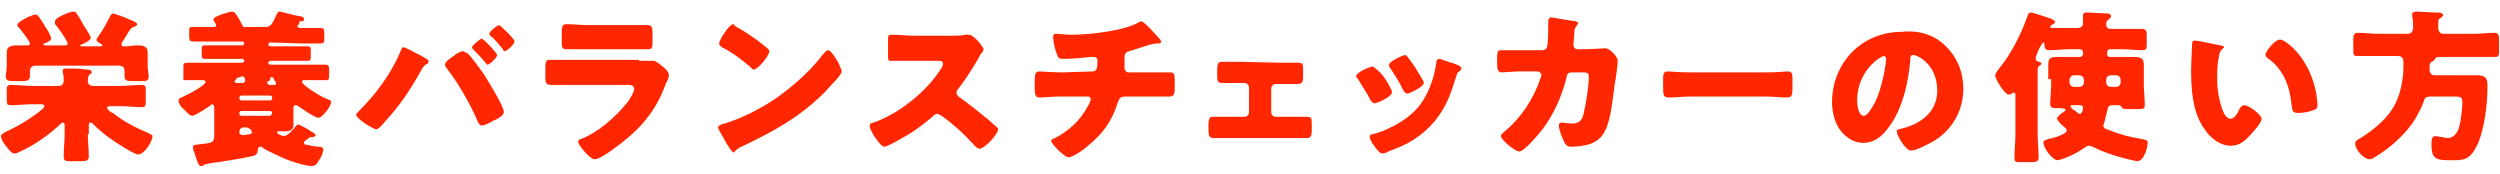
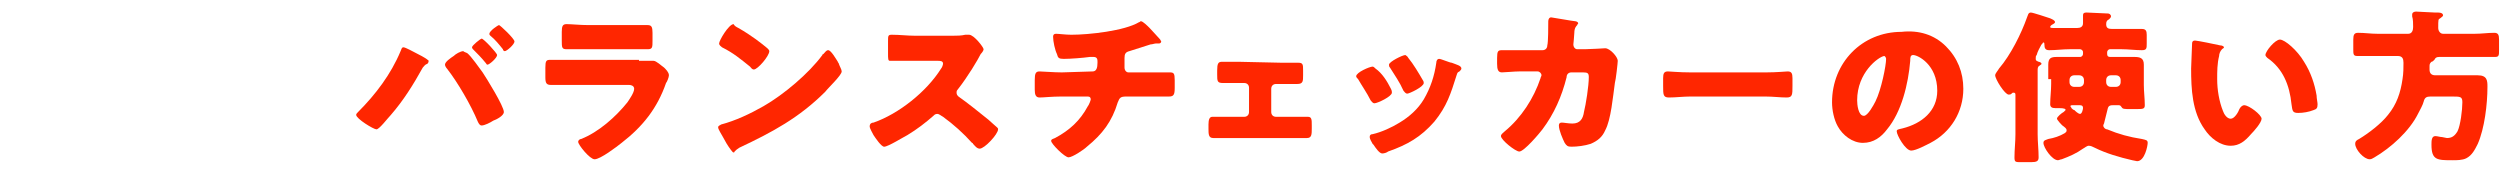
<svg xmlns="http://www.w3.org/2000/svg" version="1.1" id="レイヤー_1" x="0px" y="0px" viewBox="0 0 259 18" style="enable-background:new 0 0 259 18;" xml:space="preserve">
  <style type="text/css">
	.st0{fill:#FF2600;}
</style>
  <g>
    <g>
-       <path class="st0" d="M9.1,13.9c0,0.8,0.1,1.6,0.1,2.3c0,0.4-0.2,0.5-0.8,0.5h-1c-0.6,0-0.8,0-0.8-0.5c0-0.8,0.1-1.6,0.1-2.4v-0.7    c0-0.2,0-0.4-0.2-0.4c-0.1,0-0.3,0.2-0.4,0.3c-1.2,1.1-2.5,2-4,2.7c-0.2,0.1-0.4,0.2-0.6,0.2c-0.3,0-0.6-0.4-0.9-0.8    c-0.2-0.2-0.5-0.7-0.5-1c0-0.2,0.2-0.2,0.4-0.4c0.9-0.4,1.6-0.8,2.4-1.3c0.6-0.4,0.9-0.6,1.5-1.1c0.1-0.1,0.2-0.2,0.2-0.3    s-0.1-0.2-0.3-0.2h-1c-0.7,0-1.5,0.1-2.2,0.1c-0.4,0-0.4-0.2-0.4-0.7V9.5c0-0.5,0-0.7,0.4-0.7c0.7,0,1.5,0.1,2.2,0.1H6    c0.5,0,0.6-0.2,0.6-0.7c0-0.2,0-0.4-0.1-0.7c0-0.1,0-0.1,0-0.2c0-0.2,0.2-0.2,0.4-0.2c0.6,0,1.4,0,2,0.1c0.2,0,0.6,0,0.6,0.3    c0,0.1,0,0.1-0.2,0.2C9.1,7.9,9.1,8.2,9.1,8.4c0,0.4,0.3,0.5,0.6,0.5h2.8c0.7,0,1.5-0.1,2.2-0.1c0.4,0,0.4,0.2,0.4,0.7v0.9    c0,0.5,0,0.7-0.4,0.7c-0.7,0-1.5-0.1-2.2-0.1h-1c-0.2,0-0.4,0-0.4,0.2c0,0.1,0.4,0.5,0.6,0.5c1.1,0.9,2.3,1.5,3.7,2.1    c0.2,0.1,0.4,0.2,0.4,0.3c0,0.5-0.8,1.9-1.5,1.9c-0.4,0-2.4-1.3-2.8-1.6c-0.6-0.4-1.2-0.9-1.8-1.5c-0.1-0.1-0.2-0.2-0.3-0.2    c-0.2,0-0.2,0.1-0.2,0.4v0.8H9.1z M3.7,6.8c-0.5,0-0.6,0.3-0.6,0.6c0,0.2,0,0.4,0,0.5c0,0.4-0.3,0.5-0.7,0.5h-1    c-0.6,0-0.8-0.1-0.8-0.5c0-0.3,0.1-0.7,0.1-1.1V6.5c0-0.4,0-0.7,0-1.1c0-0.6,0.5-0.7,1-0.7c0.4,0,0.7,0,1.1,0c0.1,0,0.3,0,0.3-0.2    S2.2,3.1,1.9,2.8C1.8,2.7,1.8,2.7,1.8,2.6c0-0.4,1.6-1.1,1.9-1.1c0.1,0,0.2,0.1,0.3,0.2C4.2,2,4.5,2.4,4.7,2.8    C4.9,3,5.3,3.8,5.3,4c0,0.2-0.4,0.4-0.7,0.5c-0.1,0-0.1,0.1-0.1,0.1c0,0.1,0.1,0.1,0.2,0.1h1.9c0.3,0,0.4,0,0.4-0.2    c0-0.3-1.1-1.8-1.3-2c0-0.1,0-0.2,0-0.3c0-0.4,1.6-1,1.9-1c0.2,0,0.3,0.1,0.4,0.3c0.2,0.3,0.4,0.6,0.6,1c0.1,0.2,0.8,1.2,0.8,1.4    c0,0.3-0.7,0.6-0.9,0.7c-0.1,0-0.2,0.1-0.2,0.1c0,0.1,0.2,0.1,0.2,0.1h1.9c0.1,0,0.2,0,0.2-0.1s-0.1-0.1-0.2-0.2    C10.2,4.4,10,4.3,10,4.1c0-0.1,0.1-0.2,0.1-0.2c0.5-0.7,0.9-1.4,1.3-2.2c0.1-0.2,0.2-0.3,0.3-0.3c0.2,0,1.5,0.5,1.9,0.7    c0.5,0.2,0.6,0.3,0.6,0.4c0,0.2-0.1,0.2-0.4,0.3c-0.2,0.1-0.3,0.2-0.6,0.7c-0.1,0.2-0.3,0.5-0.5,0.8c-0.1,0.1-0.1,0.2-0.1,0.3    c0,0.2,0.1,0.2,0.3,0.2c0.5,0,0.9-0.1,1.4-0.1s1,0.1,1,0.7c0,0.4,0,0.7,0,1.1v0.4c0,0.3,0.1,0.7,0.1,1c0,0.5-0.2,0.5-0.8,0.5h-1    c-0.5,0-0.7-0.1-0.7-0.5c0-0.2,0-0.5,0-0.6c0-0.3-0.2-0.5-0.6-0.5C12.3,6.8,3.7,6.8,3.7,6.8z" />
-       <path class="st0" d="M28,4.4c-0.1,0-0.2,0.1-0.2,0.2l0,0c0,0.1,0.1,0.2,0.2,0.2h2.1c0.6,0,1.2,0,1.8,0c0.3,0,0.3,0.2,0.3,0.5v0.5    c0,0.3,0,0.5-0.3,0.5c-0.6,0-1.2,0-1.8,0H28c-0.1,0-0.2,0.1-0.2,0.2s0.1,0.2,0.2,0.2h3.7c0.7,0,1.3,0,2,0c0.3,0,0.4,0.1,0.4,0.5    v0.6c0,0.3,0,0.5-0.3,0.5c-0.6,0-1.3,0-1.9,0h-0.3c-0.2,0-0.3,0-0.3,0.2c0,0.3,2,1.6,2.7,1.8c0.3,0.1,0.3,0.2,0.3,0.3    c0,0.4-0.9,1.6-1.3,1.6c-0.4,0-1.8-1-2.1-1.2c-0.1-0.1-0.2-0.1-0.3-0.1c-0.2,0-0.2,0.2-0.2,0.3v1c0,0.2,0,0.4,0,0.7    c0,0.6-0.4,0.7-0.9,0.7h-0.6c-0.1,0-0.2,0-0.2,0.1c0,0.2,0.6,0.4,0.7,0.4c0.4,0,1.1-0.8,1.3-1.1c0.1-0.1,0.1-0.1,0.2-0.1    s0.9,0.4,1.3,0.7c0.1,0.1,0.2,0.1,0.2,0.1c0.1,0.1,0.3,0.2,0.3,0.3s-0.2,0.2-0.3,0.2c-0.2,0-0.3,0-0.4,0.1    c-0.1,0.1-0.3,0.2-0.4,0.3s-0.1,0.1-0.1,0.2c0,0.2,0.2,0.2,0.3,0.2c0.5,0.1,0.8,0.2,1.3,0.2c0.2,0,0.4,0.1,0.4,0.3s-0.2,0.8-0.4,1    c-0.2,0.4-0.4,0.7-0.8,0.7c-0.7,0-2.2-0.5-2.9-0.8c-0.6-0.3-1.6-0.7-2.2-1.1c-0.1-0.1-0.1-0.1-0.2-0.1c-0.3,0-0.3,0.3-0.3,0.4    c0,0.2-0.1,0.4-0.3,0.5c-0.6,0.2-3.1,0.6-3.8,0.7c-0.3,0-1.4,0.2-1.5,0.3c-0.1,0.1-0.1,0.1-0.3,0.1c-0.2,0-0.3-0.3-0.5-0.9    c-0.1-0.2-0.1-0.4-0.2-0.6C20,15.6,20,15.3,20,15.2c0-0.2,0.2-0.2,1.1-0.3c0.8-0.1,1.1-0.1,1.1-0.9v-2.8c0-0.2-0.1-0.4-0.2-0.4    s-0.2,0.1-0.3,0.2c-0.3,0.2-1.5,1-1.8,1s-0.7-0.6-1-0.8c-0.2-0.2-0.4-0.5-0.4-0.8c0-0.2,0.1-0.2,0.5-0.4c0.7-0.3,2.3-1.2,2.3-1.5    c0-0.1-0.1-0.2-0.2-0.2h-0.3c-0.6,0-1.2,0-1.8,0c0-0.2,0-0.4,0-0.8V7c0-0.4,0-0.5,0.4-0.5c0.7,0,1.3,0,2,0h3.7    c0.1,0,0.2-0.1,0.2-0.2s-0.1-0.2-0.2-0.2H23c-0.6,0-1.2,0-1.8,0c-0.3,0-0.3-0.2-0.3-0.5V5.2c0-0.4,0-0.5,0.3-0.5    c0.6,0,1.2,0,1.8,0h2.1c0.1,0,0.2-0.1,0.2-0.2l0,0c0-0.1-0.1-0.2-0.2-0.2H22c-0.7,0-1.3,0-2,0c-0.3,0-0.4-0.1-0.4-0.5V3.3    c0-0.4,0-0.5,0.3-0.5c0.7,0,1.3,0,2,0h0.2c0.1,0,0.3,0,0.3-0.2c0-0.1-0.2-0.3-0.2-0.4c-0.1-0.1-0.1-0.1-0.1-0.2    c0-0.3,1.7-0.8,1.9-0.8c0.3,0,0.4,0.2,0.6,0.5s0.4,0.7,0.5,0.9c0.1,0.2,0.1,0.2,0.3,0.2h2c0.7,0,0.8-0.3,1.3-1.4    c0.1-0.1,0.1-0.2,0.2-0.2c0.3,0,1.9,0.5,2.3,0.5c0.1,0,0.3,0.1,0.3,0.3s-0.2,0.2-0.3,0.2c-0.1,0-0.2,0-0.2,0.2s-0.2,0.2-0.2,0.3    s0.2,0.2,0.3,0.2h0.2c0.6,0,1.3,0,1.9,0c0.3,0,0.4,0.1,0.4,0.5v0.5c0,0.4,0,0.6-0.4,0.6c-0.7,0-1.3,0-2,0L28,4.4L28,4.4z M24.9,8    c-0.4,0-0.4,0.2-0.5,0.3l-0.1,0.1c0,0.1,0.1,0.2,0.2,0.2h0.6c0.2,0,0.3-0.1,0.3-0.3S25.3,7.9,25,7.9L24.9,8L24.9,8z M28.2,10.1    c0-0.1-0.1-0.2-0.2-0.2h-3c-0.1,0-0.2,0.1-0.2,0.2v0.1c0,0.1,0.1,0.2,0.2,0.2h3c0.1,0,0.2-0.1,0.2-0.2V10.1z M28.2,11.7    c0-0.1-0.1-0.2-0.2-0.2h-3c-0.1,0-0.2,0.1-0.2,0.2v0.1c0,0.1,0.1,0.2,0.2,0.2h3C28.1,11.9,28.2,11.8,28.2,11.7L28.2,11.7z     M25.2,13.2c-0.2,0-0.4,0.2-0.4,0.4v0.1c0,0.2,0.2,0.3,0.4,0.3c0.1,0,0.6-0.1,0.7-0.1s0.2-0.1,0.2-0.2c0-0.2-0.3-0.5-0.6-0.5H25.2    z M28.1,8c0,0-0.1,0-0.1,0.1v0.1c0,0.1-0.1,0.2-0.2,0.2s-0.1,0.1-0.1,0.2c0,0.1,0.1,0.2,0.2,0.2h0.5c0.1,0,0.2,0,0.2-0.2    c0-0.1-0.1-0.2-0.2-0.3C28.4,8.1,28.3,8,28.1,8L28.1,8z" />
      <path class="st0" d="M43.1,5.5c0.2,0.1,1,0.5,1.2,0.7c0.1,0,0.1,0.1,0.1,0.2s-0.1,0.1-0.1,0.2C44,6.7,44,6.8,43.8,7    c-1,1.8-2,3.4-3.3,4.9c-0.3,0.3-1.2,1.5-1.5,1.5s-2.1-1.1-2.1-1.5c0-0.1,0.1-0.2,0.2-0.3c1.8-1.8,3.4-3.9,4.4-6.3    c0.1-0.2,0.1-0.4,0.3-0.4C42,4.9,42.9,5.4,43.1,5.5z M48.4,5.5c0.4,0.3,1.3,1.6,1.6,2c0.4,0.6,2.2,3.5,2.2,4.1    c0,0.4-0.8,0.8-1.1,0.9c-0.3,0.2-0.9,0.5-1.2,0.5c-0.2,0-0.3-0.2-0.4-0.4c-0.7-1.7-2.1-4.1-3.2-5.5c-0.1-0.1-0.2-0.3-0.2-0.4    c0-0.3,0.6-0.7,0.9-0.9c0.2-0.2,0.7-0.5,1-0.5C48.1,5.4,48.2,5.4,48.4,5.5z M51.5,5.7c0,0.3-0.8,1-1,1c-0.1,0-0.1-0.1-0.2-0.2    c-0.4-0.5-0.9-1-1.3-1.4c0,0-0.1-0.1-0.1-0.2c0-0.2,0.9-0.9,1-0.9C50.1,4,51.5,5.5,51.5,5.7z M53.3,4.3c0,0.3-0.8,1-1,1    c-0.1,0-0.2-0.1-0.2-0.2c-0.4-0.5-0.8-1-1.3-1.4c-0.1-0.1-0.1-0.1-0.1-0.2c0-0.3,0.9-0.9,1-0.9C51.8,2.6,53.3,4,53.3,4.3z" />
      <path class="st0" d="M66.2,6.3c0.4,0,0.9,0,1.1,0c0.1,0,0.3,0,0.4,0c0.3,0,0.8,0.5,1.1,0.7c0.2,0.2,0.5,0.5,0.5,0.8    c0,0.2-0.2,0.7-0.3,0.8c-0.9,2.6-2.4,4.5-4.6,6.2c-0.5,0.4-2.2,1.7-2.8,1.7c-0.5,0-1.7-1.5-1.7-1.8c0-0.2,0.2-0.3,0.3-0.3    c1.8-0.7,3.6-2.3,4.8-3.8c0.2-0.3,0.7-1,0.7-1.4c0-0.3-0.3-0.4-0.5-0.4h-5.8c-0.8,0-1.5,0-2.3,0c-0.5,0-0.6-0.2-0.6-0.8V7    c0-0.7,0.1-0.8,0.5-0.8c0.8,0,1.6,0,2.3,0h6.9V6.3z M64.8,2.6c0.5,0,1.1,0,1.6,0c0.2,0,0.4,0,0.7,0c0.4,0,0.5,0.2,0.5,0.8v0.8    c0,0.7,0,0.9-0.5,0.9c-0.7,0-1.5,0-2.2,0h-4c-0.7,0-1.5,0-2.2,0c-0.5,0-0.5-0.2-0.5-0.9V3.3c0-0.6,0.1-0.8,0.5-0.8    c0.5,0,1.4,0.1,2.3,0.1H64.8z" />
      <path class="st0" d="M86.8,6.4c0,0.1,0.1,0.1,0.1,0.2c0.1,0.3,0.3,0.6,0.3,0.8c0,0.4-1.4,1.7-1.7,2.1c-2.7,2.7-5.5,4.2-8.9,5.8    c-0.3,0.2-0.3,0.2-0.5,0.4c0,0.1-0.1,0.1-0.1,0.1c-0.1,0-0.2-0.2-0.3-0.3c-0.3-0.4-0.6-0.9-0.8-1.3c-0.1-0.2-0.5-0.8-0.5-1    s0.2-0.2,0.3-0.3c1.5-0.4,3-1.1,4.4-1.9c2.1-1.2,4.7-3.4,6.1-5.3c0-0.1,0.1-0.1,0.1-0.1c0.2-0.2,0.3-0.4,0.5-0.4    C86.1,5.2,86.6,6.1,86.8,6.4z M76.5,2.9c1.4,0.8,2.4,1.6,3,2.1c0.1,0.1,0.2,0.2,0.2,0.3c0,0.5-1.2,1.9-1.6,1.9    c-0.2,0-0.3-0.2-0.4-0.3c-1-0.8-1.7-1.4-2.9-2c-0.1-0.1-0.3-0.2-0.3-0.4c0-0.3,1-2,1.5-2C76.1,2.7,76.3,2.8,76.5,2.9z" />
      <path class="st0" d="M98.8,3.7c0.3,0,0.8,0,1.2-0.1c0.1,0,0.3,0,0.4,0c0.5,0,1.5,1.3,1.5,1.5c0,0.1-0.1,0.3-0.3,0.5    c-0.3,0.6-1.3,2.3-2.4,3.7c-0.1,0.1-0.1,0.2-0.1,0.3c0,0.2,0.1,0.3,0.2,0.4c1,0.7,2.1,1.6,3.1,2.4c0.2,0.2,0.8,0.7,0.9,0.8    s0.1,0.1,0.1,0.2c0,0.5-1.4,2-1.9,2c-0.3,0-0.5-0.3-0.7-0.5c0-0.1-0.1-0.1-0.1-0.1c-0.9-1-1.9-1.9-3-2.7c-0.2-0.1-0.4-0.3-0.6-0.3    s-0.3,0.1-0.4,0.2c-0.8,0.7-1.7,1.4-2.7,2c-0.4,0.2-2,1.2-2.4,1.2c-0.3,0-0.9-0.9-1.1-1.2c-0.1-0.2-0.4-0.7-0.4-0.9    c0-0.3,0.2-0.4,0.4-0.4c2.6-0.9,5.5-3.2,7-5.6c0.1-0.1,0.2-0.4,0.2-0.5c0-0.3-0.3-0.3-0.6-0.3h-2.6c-0.8,0-1.5,0-2.3,0    C92,6.3,92,6.1,92,5.5V4.3c0-0.6,0-0.7,0.4-0.7c0.8,0,1.6,0.1,2.3,0.1H98.8z" />
      <path class="st0" d="M113.2,7.4c0.4,0,0.5-0.4,0.5-0.9V6.4c0-0.2,0-0.5-0.4-0.5c-0.1,0-0.3,0-0.4,0c-0.7,0.1-2,0.2-2.7,0.2    c-0.5,0-0.6-0.1-0.7-0.5c-0.2-0.4-0.4-1.3-0.4-1.8c0-0.2,0.1-0.3,0.3-0.3c0.3,0,1,0.1,1.6,0.1c1.8,0,5.5-0.4,7-1.3    c0.1,0,0.1-0.1,0.2-0.1c0.2,0,0.7,0.5,0.9,0.7s1,1.1,1.1,1.2c0,0.1,0.1,0.1,0.1,0.2s-0.1,0.2-0.2,0.2h-0.2c-0.1,0-0.1,0-0.1,0    c-0.2,0-0.4,0.1-0.6,0.1c-0.6,0.2-1.6,0.5-2.2,0.7c-0.4,0.1-0.5,0.3-0.5,0.7v1c0,0.3,0.2,0.5,0.4,0.5h1.9c0.9,0,1.8,0,2.4,0    c0.4,0,0.5,0.1,0.5,0.8v0.8c0,0.7-0.1,0.9-0.6,0.9c-0.8,0-1.5,0-2.3,0h-2.1c-0.6,0-0.7,0.1-0.9,0.6c-0.6,2-1.6,3.3-3.2,4.6    c-0.3,0.3-1.5,1.1-1.9,1.1s-1.8-1.4-1.8-1.7c0-0.2,0.2-0.2,0.4-0.3c1.5-0.8,2.6-1.8,3.4-3.3c0.1-0.1,0.3-0.6,0.3-0.7    c0-0.2-0.1-0.3-0.3-0.3h-2.8c-0.9,0-1.8,0.1-2.2,0.1c-0.4,0-0.5-0.3-0.5-0.8v-1c0-0.7,0.1-0.9,0.5-0.9c0.3,0,1.5,0.1,2.3,0.1    L113.2,7.4L113.2,7.4z" />
      <path class="st0" d="M132.8,6.5c0.7,0,1.4,0,1.7,0c0.5,0,0.5,0.2,0.5,0.8v0.5c0,0.6,0,0.9-0.6,0.9s-1.1,0-1.6,0h-0.6    c-0.3,0-0.5,0.2-0.5,0.5v2.4c0,0.3,0.2,0.5,0.5,0.5h1.4c0.6,0,1.4,0,1.9,0c0.4,0,0.4,0.3,0.4,0.9v0.3c0,0.6,0,1-0.5,1    c-0.6,0-1.2,0-1.8,0h-6.1c-0.6,0-1.2,0-1.8,0c-0.5,0-0.5-0.4-0.5-1v-0.4c0-0.5,0.1-0.8,0.4-0.8c0.5,0,1.3,0,1.9,0h1.4    c0.3,0,0.5-0.2,0.5-0.5V9.1c0-0.3-0.2-0.5-0.5-0.5h-0.6c-0.5,0-1.1,0-1.6,0c-0.6,0-0.6-0.2-0.6-0.9V7.3c0-0.7,0.1-0.9,0.5-0.9    c0.3,0,1,0,1.7,0L132.8,6.5L132.8,6.5z" />
      <path class="st0" d="M144.1,9.2c0.1,0.2,0.1,0.3,0.1,0.4c0,0.4-1.5,1.1-1.8,1.1c-0.2,0-0.3-0.2-0.4-0.3c-0.4-0.8-0.9-1.5-1.3-2.2    c-0.1-0.1-0.2-0.2-0.2-0.3c0-0.4,1.4-1,1.7-1c0.1,0,0.2,0.1,0.3,0.2C143.2,7.6,143.7,8.4,144.1,9.2z M150.4,6.5    c0.5,0.2,1,0.3,1,0.6c0,0.1-0.1,0.2-0.2,0.3c-0.2,0.1-0.2,0.1-0.3,0.4c-0.6,1.9-1,3.2-2.3,4.8c-1.4,1.6-2.8,2.4-4.8,3.1    c-0.1,0.1-0.4,0.2-0.6,0.2c-0.3,0-0.7-0.6-0.9-0.9l-0.1-0.1c-0.1-0.2-0.3-0.5-0.3-0.7s0.1-0.3,0.3-0.3c0.9-0.2,2-0.7,2.8-1.2    c1-0.6,1.9-1.4,2.5-2.4c0.7-1.2,1.1-2.4,1.3-3.8c0-0.2,0.1-0.4,0.3-0.4S150.2,6.5,150.4,6.5z M145.9,6c0.5,0.6,1.1,1.6,1.5,2.3    c0.1,0.1,0.1,0.3,0.1,0.3c0,0.4-1.5,1.1-1.7,1.1s-0.3-0.2-0.4-0.3C145,8.5,144.5,7.8,144,7c-0.1-0.1-0.1-0.2-0.1-0.3    c0-0.3,1.4-1,1.7-1C145.7,5.8,145.8,5.8,145.9,6z" />
      <path class="st0" d="M159.8,5.2c0.3,0,0.5-0.2,0.5-0.5c0.1-0.3,0.1-2,0.1-2.5c0-0.2,0.1-0.4,0.3-0.4c0.1,0,2.3,0.4,2.5,0.4    c0.1,0,0.3,0.1,0.3,0.2c0,0.1-0.1,0.1-0.1,0.2c-0.1,0.1-0.3,0.3-0.3,0.8c0,0.2-0.1,1.2-0.1,1.2c0,0.3,0.2,0.5,0.4,0.5h0.8    c0.5,0,2.1-0.1,2.1-0.1c0.5,0,1.3,0.9,1.3,1.3c0,0.2-0.2,2-0.3,2.3c-0.2,1.4-0.4,3.8-1,4.9c-0.3,0.7-0.8,1.1-1.5,1.4    c-0.6,0.2-1.4,0.3-2,0.3c-0.4,0-0.5-0.1-0.7-0.4c-0.2-0.4-0.6-1.3-0.6-1.8c0-0.2,0.1-0.3,0.3-0.3s0.7,0.1,1.1,0.1    c0.8,0,1.1-0.5,1.2-1.2c0.2-0.8,0.5-2.7,0.5-3.6c0-0.4-0.1-0.5-0.6-0.5h-1.2c-0.3,0-0.5,0.2-0.5,0.5c-0.5,2-1.3,3.8-2.5,5.4    c-0.3,0.4-1.9,2.3-2.4,2.3c-0.4,0-1.9-1.2-1.9-1.6c0-0.2,0.2-0.3,0.4-0.5c1.7-1.4,3-3.4,3.7-5.5c0-0.1,0.1-0.2,0.1-0.3    c0-0.2-0.2-0.4-0.4-0.4h-1.9c-0.5,0-1.5,0.1-1.8,0.1c-0.4,0-0.5-0.3-0.5-0.9V6c0-0.7,0.1-0.8,0.5-0.8c0.5,0,1,0,1.4,0    c0.1,0,0.2,0,0.4,0H159.8z" />
      <path class="st0" d="M183,7.5c1,0,2.1-0.1,2.2-0.1c0.4,0,0.5,0.2,0.5,0.7v0.8c0,0.9,0,1.2-0.6,1.2c-0.7,0-1.4-0.1-2.2-0.1h-7.8    c-0.7,0-1.5,0.1-2.2,0.1c-0.6,0-0.6-0.3-0.6-1.2V8.1c0-0.5,0.1-0.7,0.5-0.7c0.2,0,1.2,0.1,2.3,0.1C175.1,7.5,183,7.5,183,7.5z" />
      <path class="st0" d="M201.6,4.8c1.2,1.2,1.8,2.7,1.8,4.4c0,2.4-1.3,4.5-3.4,5.6c-0.4,0.2-1.5,0.8-2,0.8c-0.6,0-1.5-1.6-1.5-2    c0-0.2,0.2-0.2,0.6-0.3c2-0.5,3.6-1.8,3.6-3.9c0-2.7-2-3.7-2.5-3.7c-0.3,0-0.3,0.3-0.3,0.6c-0.2,2.4-0.9,5.3-2.4,7.1    c-0.6,0.8-1.4,1.4-2.5,1.4s-2.1-0.8-2.6-1.7c-0.4-0.7-0.6-1.7-0.6-2.5c0-4.1,3.1-7.3,7.2-7.3C198.8,3.1,200.4,3.6,201.6,4.8z     M192.4,10.4c0,0.4,0.1,1.6,0.7,1.6c0.4,0,1-1.1,1.2-1.5c0.6-1.2,1.1-3.7,1.1-4.4c0-0.1-0.1-0.3-0.2-0.3    C194.6,5.9,192.4,7.5,192.4,10.4z" />
      <path class="st0" d="M212.2,8.2c0-0.5,0-1,0-1.5c0-0.7,0.3-0.8,0.9-0.8c0.5,0,1,0,1.5,0h0.9c0.2,0,0.3-0.2,0.3-0.3V5.4    c0-0.2-0.2-0.3-0.3-0.3h-1.1c-0.7,0-1.4,0.1-2.1,0.1c-0.4,0-0.5-0.2-0.5-0.6l0,0c0-0.1,0-0.2-0.1-0.2s-0.1,0.2-0.2,0.2    c-0.2,0.4-0.4,0.7-0.5,1.1c-0.1,0.1-0.1,0.2-0.1,0.4c0,0.2,0.1,0.2,0.3,0.3c0.1,0,0.3,0.1,0.3,0.2s-0.1,0.1-0.2,0.2    c-0.2,0.1-0.2,0.3-0.2,0.5c0,0.4,0,0.9,0,1.3v5.3c0,0.8,0.1,1.6,0.1,2.4c0,0.4-0.2,0.5-0.8,0.5h-1c-0.6,0-0.7,0-0.7-0.5    c0-0.8,0.1-1.6,0.1-2.4v-4c0-0.2,0-0.3-0.2-0.3c-0.1,0-0.1,0-0.2,0.1c-0.1,0.1-0.2,0.1-0.3,0.1c-0.4,0-1.4-1.6-1.4-2    c0-0.2,0.3-0.5,0.4-0.7c1.2-1.4,2.3-3.6,2.9-5.3c0.1-0.2,0.1-0.5,0.4-0.5c0.2,0,1.7,0.5,2,0.6c0.2,0.1,0.5,0.2,0.5,0.4    c0,0.1-0.2,0.2-0.2,0.2c-0.2,0.1-0.3,0.2-0.3,0.3s0.2,0.1,0.3,0.1c0.6,0,1.1,0,1.7,0h0.8c0.3,0,0.6-0.1,0.6-0.5c0-0.3,0-0.6,0-0.8    c0-0.3,0.2-0.3,0.4-0.3s2,0.1,2.2,0.1c0.1,0,0.3,0.1,0.3,0.3c0,0.1-0.1,0.2-0.2,0.3c-0.2,0.1-0.3,0.2-0.3,0.5    c0,0.4,0.2,0.5,0.6,0.5h1c0.7,0,1.4,0,2.1,0c0.4,0,0.5,0.2,0.5,0.6v0.9c0,0.5,0,0.7-0.5,0.7c-0.7,0-1.4-0.1-2.1-0.1h-1.2    c-0.2,0-0.3,0.2-0.3,0.3v0.2c0,0.2,0.1,0.3,0.3,0.3h1c0.5,0,1,0,1.5,0c0.6,0,1,0.1,1,0.8c0,0.5,0,1,0,1.5v0.6    c0,0.7,0.1,1.4,0.1,2.1c0,0.4-0.2,0.4-0.9,0.4h-0.6c-0.6,0-0.8,0-0.9-0.2c-0.1-0.1-0.1-0.2-0.3-0.2h-0.6c-0.5,0-0.5,0.2-0.6,0.6    c-0.1,0.4-0.2,0.8-0.3,1.2c0,0.1-0.1,0.2-0.1,0.3c0,0.2,0.2,0.4,0.4,0.4c1.2,0.5,2.3,0.8,3.6,1c0.4,0.1,0.6,0.1,0.6,0.4    c0,0.3-0.3,1.9-1.1,1.9c-0.1,0-0.4-0.1-0.5-0.1c-1.3-0.3-2.7-0.7-3.9-1.3c-0.2-0.1-0.4-0.2-0.6-0.2c-0.2,0-0.4,0.2-0.6,0.3    c-0.7,0.5-1.4,0.8-2.2,1.1c-0.1,0-0.3,0.1-0.4,0.1c-0.6,0-1.5-1.3-1.5-1.8c0-0.3,0.3-0.3,0.5-0.4c0.6-0.1,1.2-0.3,1.7-0.6    c0.1-0.1,0.2-0.1,0.2-0.3s-0.2-0.3-0.3-0.4c-0.2-0.1-0.7-0.7-0.7-0.8c0-0.2,0.5-0.6,0.7-0.7c0.1-0.1,0.2-0.2,0.2-0.2    c0-0.1-0.1-0.2-0.7-0.2h-0.4c-0.3,0-0.5-0.1-0.5-0.4c0-0.7,0.1-1.4,0.1-2.1V8.2H212.2z M214.9,7.8c-0.3,0-0.5,0.2-0.5,0.5v0.2    c0,0.3,0.2,0.5,0.5,0.5h0.5c0.3,0,0.5-0.2,0.5-0.5V8.3c0-0.3-0.2-0.5-0.5-0.5H214.9z M214.7,10.9c-0.1,0-0.2,0-0.2,0.1    s0.1,0.1,0.1,0.2c0.1,0.1,0.2,0.2,0.3,0.2c0.1,0.1,0.4,0.4,0.6,0.4c0.2,0,0.3-0.5,0.3-0.6c0-0.3-0.2-0.3-0.4-0.3    C215.4,10.9,214.7,10.9,214.7,10.9z M218.7,7.8c-0.3,0-0.5,0.2-0.5,0.5v0.2c0,0.3,0.2,0.5,0.5,0.5h0.5c0.3,0,0.5-0.2,0.5-0.5V8.3    c0-0.3-0.2-0.5-0.5-0.5H218.7z" />
      <path class="st0" d="M230,4.7c0.2,0,0.4,0.1,0.4,0.2s-0.1,0.1-0.2,0.2c-0.2,0.2-0.3,0.5-0.3,0.7c-0.2,0.8-0.2,1.6-0.2,2.4    c0,1.1,0.2,2.3,0.6,3.3c0.1,0.3,0.4,0.8,0.8,0.8c0.4,0,0.8-0.7,0.9-1c0.1-0.2,0.3-0.4,0.5-0.4c0.5,0,1.8,1,1.8,1.4    s-0.8,1.3-1.1,1.6c-0.6,0.7-1.2,1.2-2.1,1.2c-1.1,0-2.1-0.8-2.7-1.7c-1.3-1.8-1.4-4.2-1.4-6.3c0-0.3,0.1-2.4,0.1-2.6    s0.1-0.3,0.3-0.3C227.6,4.2,229.6,4.6,230,4.7z M236.2,4.1c0.5,0,1.8,1.1,2.5,2.3c0.7,1.1,1.1,2.3,1.3,3.5c0,0.3,0.1,0.7,0.1,0.9    c0,0.4-0.1,0.5-0.4,0.6c-0.5,0.2-1.1,0.3-1.6,0.3c-0.6,0-0.6-0.2-0.7-0.9c-0.2-2-0.9-3.7-2.5-4.8c-0.1-0.1-0.2-0.2-0.2-0.3    C234.7,5.3,235.7,4.1,236.2,4.1z" />
      <path class="st0" d="M251.7,7.2c0,0.4,0.2,0.6,0.6,0.6h3c0.5,0,0.9,0,1.4,0c1,0,1,0.6,1,1.2c0,1.8-0.3,4.3-1,5.9    c-0.3,0.6-0.6,1.2-1.2,1.5c-0.4,0.2-1,0.2-1.4,0.2c-1.6,0-2.2,0-2.2-1.6c0-0.4,0-0.9,0.4-0.9c0.2,0,0.5,0.1,0.7,0.1    c0.1,0,0.4,0.1,0.5,0.1c0.5,0,0.8-0.2,1.1-0.7c0.3-0.6,0.5-2.2,0.5-3c0-0.6-0.2-0.6-1.1-0.6h-2.2c-0.4,0-0.6,0.1-0.7,0.5    c-0.1,0.4-0.4,0.9-0.6,1.3c-0.9,1.8-2.8,3.5-4.5,4.5c-0.2,0.1-0.3,0.2-0.5,0.2c-0.6,0-1.5-1-1.5-1.6c0-0.3,0.2-0.4,0.4-0.5    c1-0.6,2.3-1.6,3-2.5c0.9-1.1,1.3-2.3,1.5-3.7C249,7.6,249,7,249,6.5c0-0.4-0.1-0.7-0.6-0.7h-2.2c-0.7,0-1.4,0-2,0    c-0.4,0-0.4-0.2-0.4-0.7v-1c0-0.5,0.1-0.7,0.5-0.7c0.7,0,1.3,0.1,2,0.1h3.2c0.4,0,0.5-0.4,0.5-0.7s0-0.8-0.1-1.1    c0-0.1,0-0.1,0-0.2c0-0.2,0.2-0.3,0.4-0.3c0.3,0,1.6,0.1,2,0.1c0.2,0,0.2,0,0.3,0c0.3,0,0.5,0.1,0.5,0.3c0,0.1-0.2,0.2-0.3,0.3    c-0.2,0.1-0.2,0.1-0.2,1c0,0.3,0.2,0.6,0.5,0.6h3.3c0.7,0,1.3-0.1,2-0.1c0.4,0,0.5,0.2,0.5,0.7v1.1c0,0.5,0,0.7-0.4,0.7    c-0.7,0-1.4,0-2,0h-3.8c-0.3,0-0.4,0.1-0.5,0.3c-0.1,0.1-0.2,0.2-0.3,0.2c-0.1,0.1-0.2,0.2-0.2,0.4V7.2z" />
    </g>
  </g>
</svg>